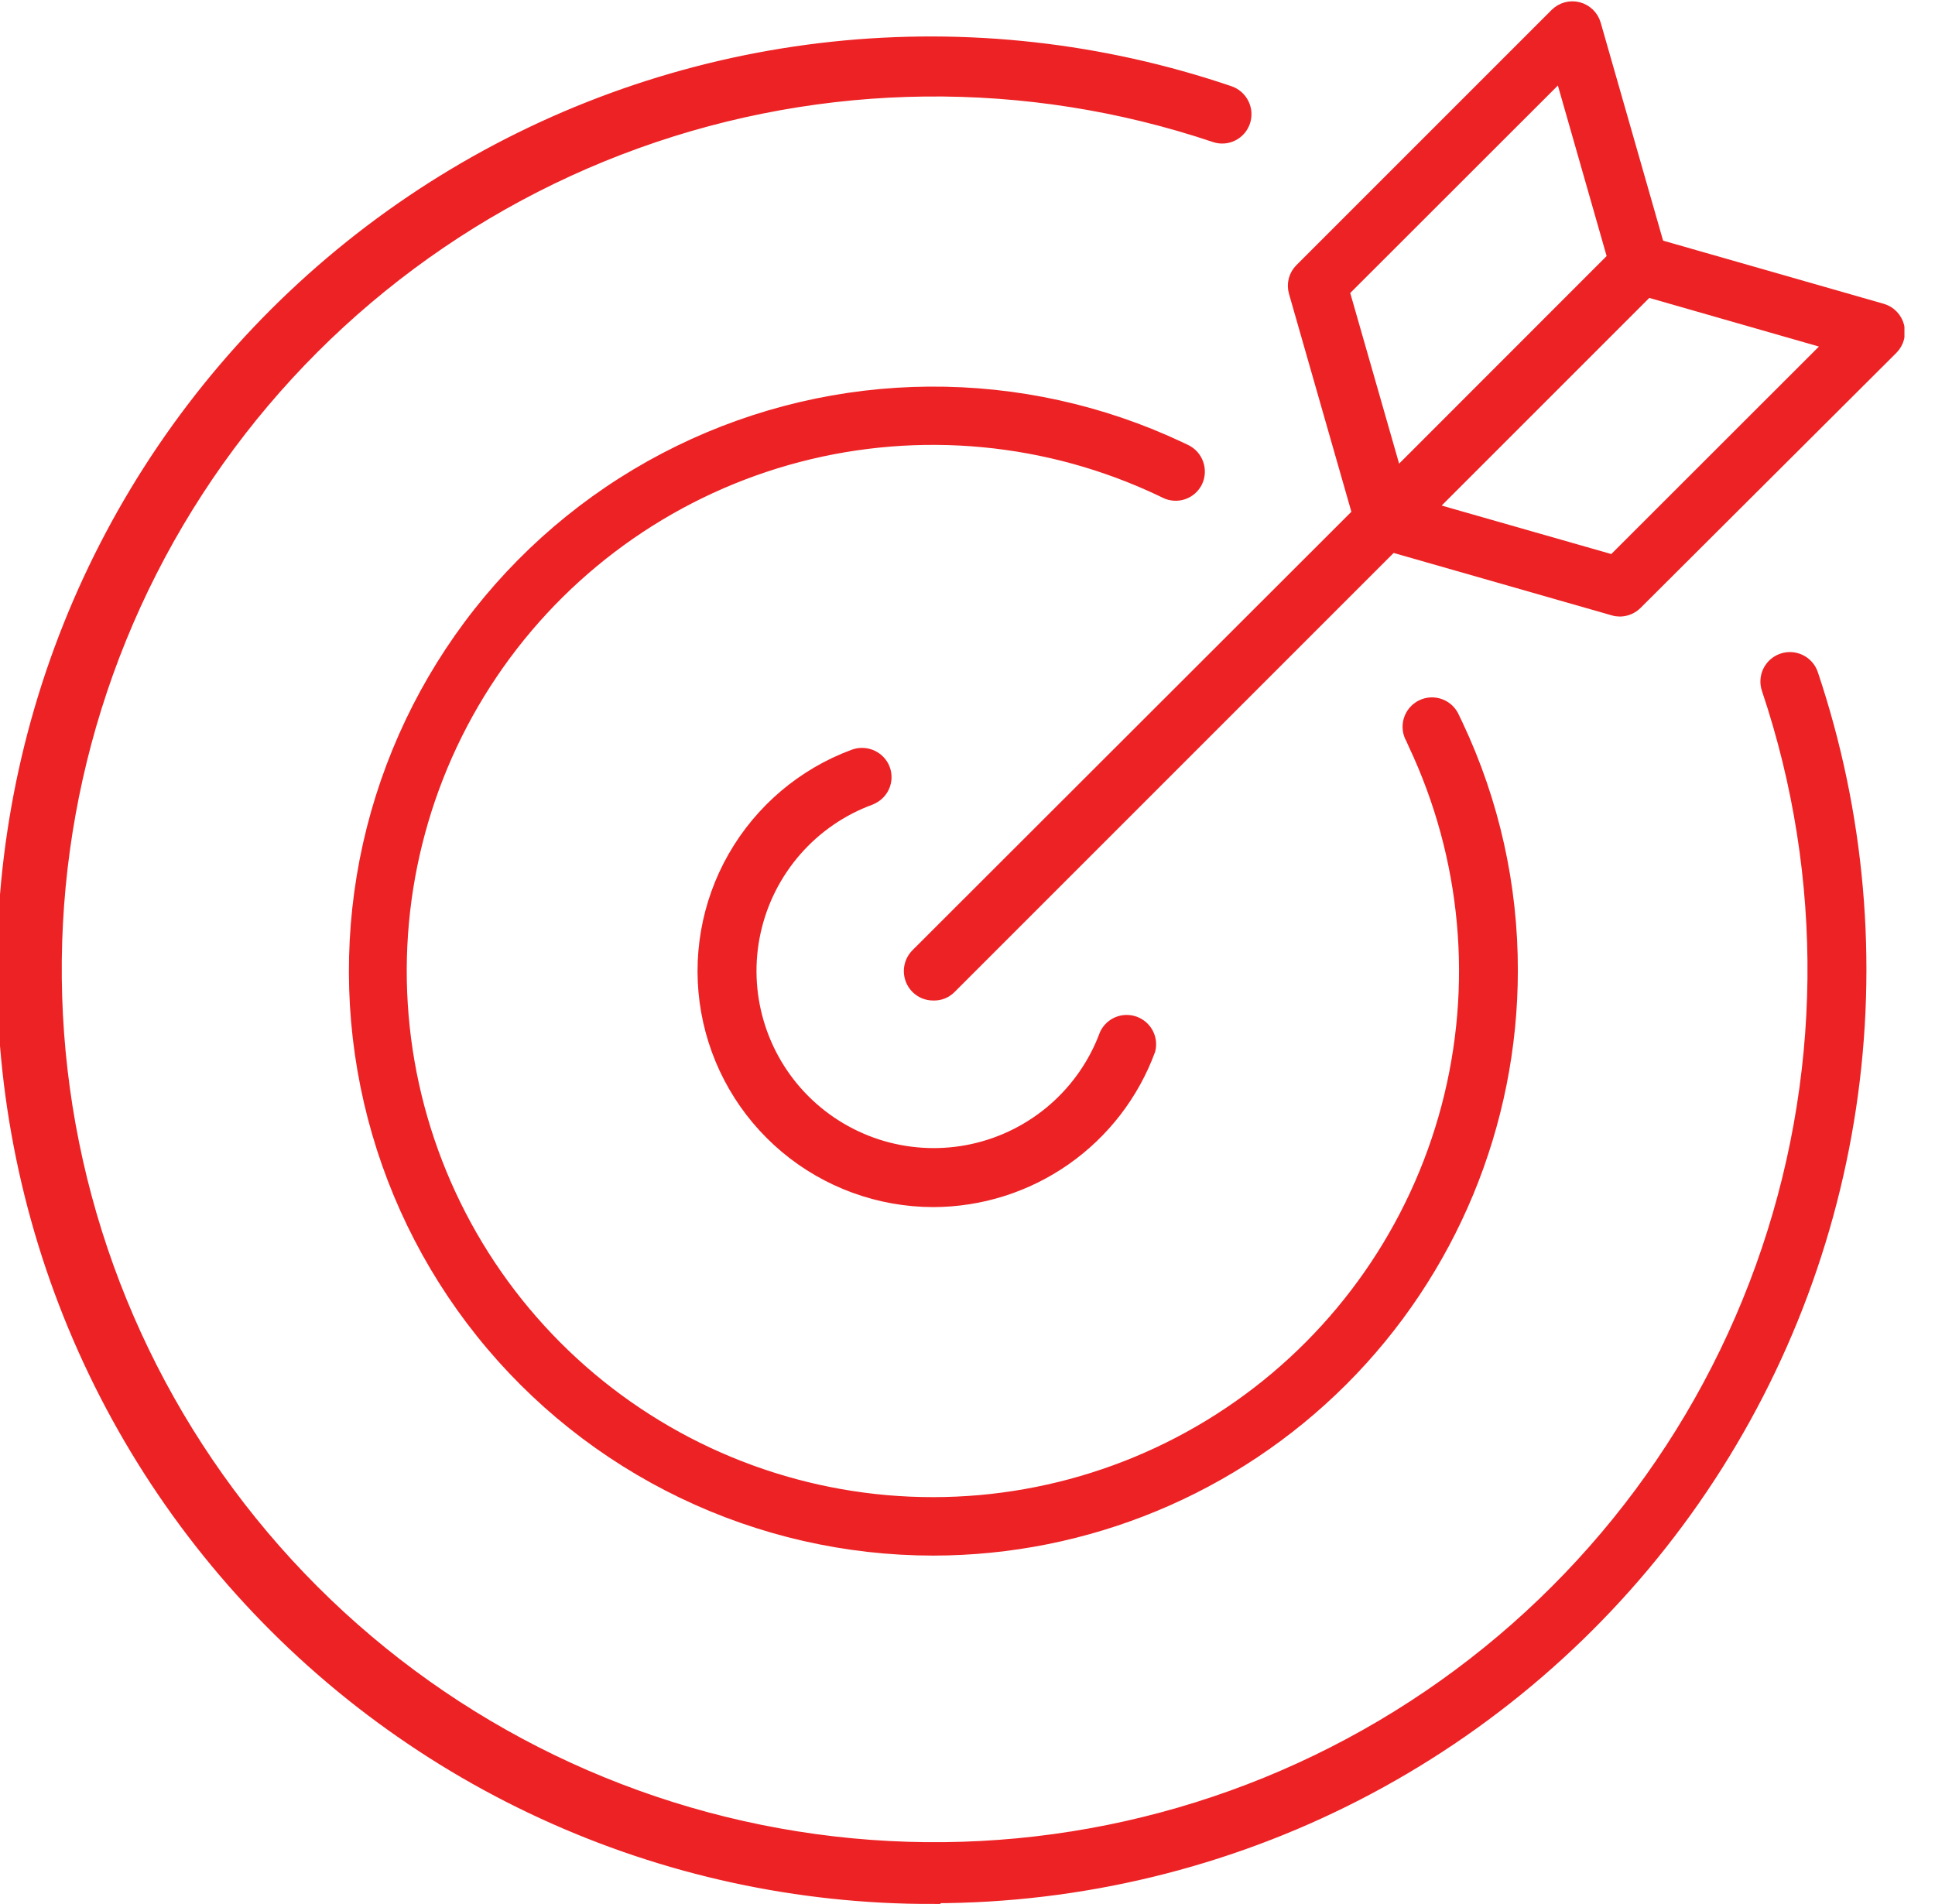
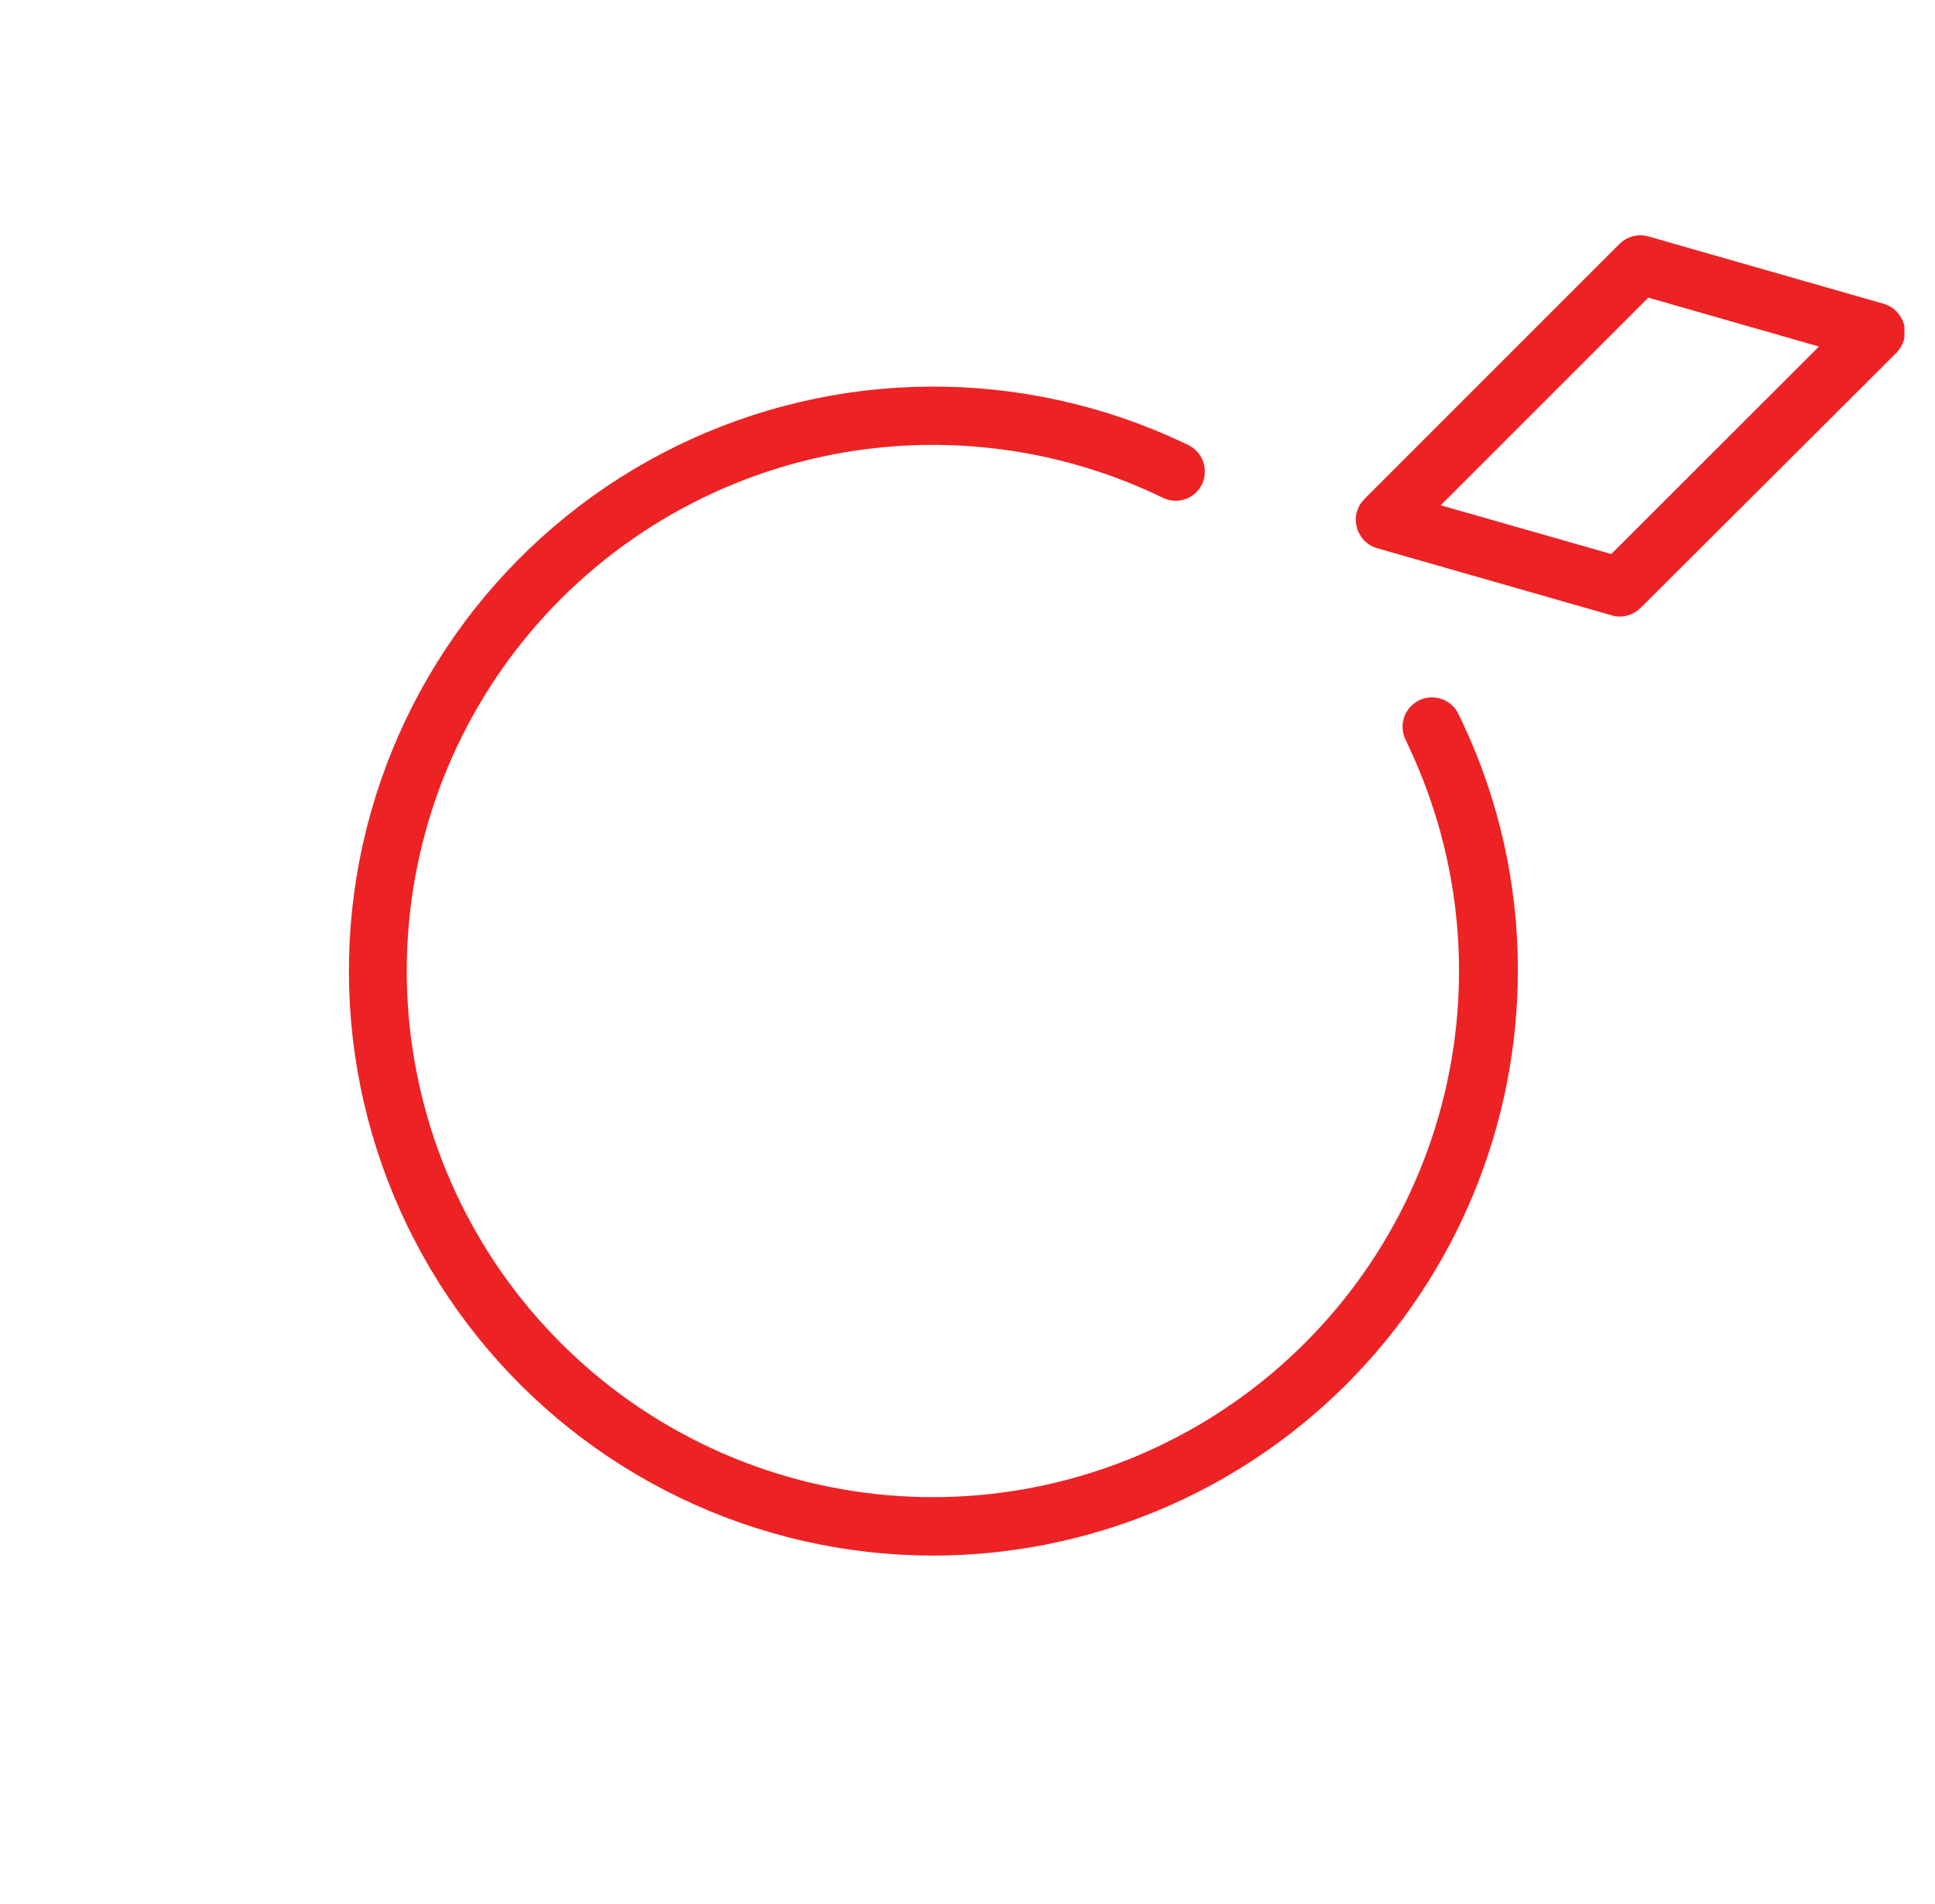
<svg xmlns="http://www.w3.org/2000/svg" width="63" height="62" viewBox="0 0 63 62" fill="none">
  <g clip-path="url(#clip0_463_11648)">
-     <path d="M30.382 39.062C28.637 39.059 26.948 38.443 25.611 37.322C24.273 36.2 23.373 34.644 23.066 32.926C22.759 31.208 23.066 29.437 23.932 27.922C24.799 26.407 26.17 25.244 27.807 24.637C27.974 24.574 28.158 24.574 28.325 24.637C28.491 24.701 28.629 24.823 28.712 24.982C28.796 25.151 28.811 25.346 28.752 25.526C28.692 25.706 28.564 25.854 28.395 25.939L28.324 25.973C27.377 26.321 26.534 26.902 25.871 27.662C25.209 28.422 24.748 29.336 24.531 30.321C24.314 31.306 24.349 32.329 24.632 33.297C24.915 34.265 25.436 35.146 26.149 35.859C26.862 36.572 27.743 37.094 28.71 37.378C29.678 37.661 30.701 37.697 31.686 37.481C32.671 37.265 33.586 36.804 34.346 36.142C35.106 35.48 35.688 34.637 36.037 33.691C36.114 33.531 36.247 33.406 36.41 33.338C36.574 33.271 36.757 33.267 36.924 33.326C37.091 33.386 37.23 33.504 37.315 33.66C37.399 33.816 37.423 33.997 37.382 34.169C36.855 35.603 35.902 36.84 34.65 37.715C33.399 38.59 31.909 39.06 30.382 39.062Z" fill="#ED2224" stroke="#ED2224" stroke-width="0.479" stroke-miterlimit="10" />
    <path d="M30.382 50.409C27.566 50.408 24.786 49.774 22.248 48.553C19.71 47.333 17.478 45.558 15.719 43.359C13.959 41.16 12.716 38.594 12.082 35.85C11.448 33.106 11.438 30.254 12.054 27.506C12.671 24.758 13.896 22.184 15.642 19.973C17.387 17.763 19.606 15.973 22.136 14.736C24.666 13.499 27.442 12.846 30.258 12.827C33.075 12.807 35.859 13.42 38.406 14.621L38.588 14.708C38.758 14.792 38.888 14.94 38.949 15.119C39.011 15.298 39 15.494 38.919 15.665C38.877 15.75 38.82 15.825 38.749 15.887C38.679 15.949 38.597 15.997 38.508 16.027C38.419 16.057 38.325 16.07 38.231 16.063C38.137 16.057 38.045 16.032 37.961 15.991L37.832 15.928C34.136 14.171 29.938 13.775 25.978 14.81C22.019 15.846 18.552 18.247 16.189 21.588C13.827 24.93 12.72 28.999 13.065 33.078C13.41 37.156 15.183 40.981 18.073 43.879C20.963 46.778 24.783 48.562 28.86 48.919C32.938 49.275 37.01 48.18 40.358 45.827C43.707 43.475 46.118 40.015 47.165 36.058C48.212 32.102 47.828 27.903 46.081 24.201C46.047 24.12 46.024 24.077 46.005 24.029C45.954 23.944 45.922 23.85 45.91 23.752C45.898 23.654 45.906 23.554 45.934 23.46C45.962 23.365 46.009 23.277 46.073 23.201C46.136 23.126 46.215 23.064 46.303 23.02C46.392 22.976 46.488 22.951 46.587 22.946C46.686 22.941 46.784 22.957 46.877 22.992C46.969 23.027 47.053 23.08 47.124 23.149C47.194 23.218 47.25 23.301 47.288 23.392C47.326 23.469 47.364 23.546 47.398 23.622C48.578 26.12 49.186 28.85 49.179 31.613C49.175 36.597 47.193 41.375 43.669 44.9C40.145 48.424 35.366 50.405 30.382 50.409Z" fill="#ED2224" stroke="#ED2224" stroke-width="0.479" stroke-miterlimit="10" />
-     <path d="M30.382 61.751C26.001 61.763 21.67 60.82 17.691 58.988C13.711 57.156 10.178 54.48 7.337 51.144C4.497 47.809 2.417 43.894 1.243 39.673C0.069 35.453 -0.172 31.027 0.538 26.704C1.247 22.38 2.89 18.264 5.352 14.64C7.814 11.016 11.036 7.972 14.793 5.719C18.551 3.466 22.754 2.06 27.111 1.596C31.467 1.133 35.873 1.624 40.02 3.035C40.2 3.097 40.347 3.228 40.431 3.398C40.516 3.568 40.529 3.765 40.47 3.945C40.44 4.035 40.393 4.117 40.331 4.189C40.269 4.26 40.194 4.318 40.109 4.36C40.025 4.402 39.932 4.427 39.838 4.433C39.744 4.439 39.65 4.426 39.56 4.395C33.435 2.336 26.794 2.408 20.714 4.599C14.635 6.79 9.474 10.971 6.07 16.463C2.666 21.956 1.218 28.438 1.961 34.857C2.705 41.276 5.596 47.256 10.165 51.825C14.734 56.395 20.714 59.286 27.133 60.029C33.552 60.773 40.034 59.325 45.527 55.92C51.02 52.516 55.201 47.356 57.392 41.276C59.582 35.197 59.654 28.555 57.596 22.43C57.532 22.25 57.543 22.052 57.625 21.879C57.708 21.707 57.856 21.574 58.036 21.511C58.216 21.447 58.414 21.458 58.587 21.541C58.759 21.623 58.892 21.771 58.955 21.951C60.48 26.486 60.904 31.319 60.193 36.051C59.481 40.782 57.654 45.276 54.863 49.162C52.072 53.048 48.396 56.214 44.139 58.399C39.882 60.584 35.167 61.724 30.382 61.727V61.751Z" fill="#ED2224" stroke="#ED2224" stroke-width="0.479" stroke-miterlimit="10" />
-     <path d="M30.382 32.336C30.288 32.336 30.195 32.318 30.107 32.282C30.02 32.245 29.941 32.192 29.875 32.125C29.741 31.99 29.667 31.808 29.667 31.618C29.667 31.428 29.741 31.245 29.875 31.11L52.88 8.129C53.016 8.003 53.196 7.933 53.382 7.937C53.568 7.94 53.745 8.015 53.877 8.147C54.008 8.279 54.084 8.456 54.087 8.642C54.09 8.828 54.021 9.008 53.895 9.144L30.914 32.125C30.845 32.196 30.762 32.251 30.671 32.288C30.579 32.324 30.481 32.34 30.382 32.336Z" fill="#ED2224" stroke="#ED2224" stroke-width="0.479" stroke-miterlimit="10" />
-     <path d="M45.081 17.642C45.02 17.649 44.959 17.649 44.899 17.642C44.78 17.613 44.671 17.553 44.582 17.469C44.493 17.386 44.428 17.28 44.391 17.164L42.198 9.503C42.162 9.381 42.16 9.25 42.192 9.126C42.224 9.002 42.289 8.89 42.38 8.8L50.687 0.493C50.775 0.405 50.885 0.341 51.005 0.308C51.125 0.275 51.252 0.274 51.373 0.305C51.493 0.336 51.604 0.398 51.694 0.485C51.783 0.571 51.849 0.68 51.884 0.799L54.077 8.46C54.112 8.583 54.114 8.713 54.082 8.837C54.05 8.96 53.985 9.073 53.895 9.164L45.588 17.47C45.447 17.59 45.265 17.651 45.081 17.642ZM43.692 9.47L45.435 15.555L52.578 8.407L50.84 2.327L43.692 9.47Z" fill="#ED2224" stroke="#ED2224" stroke-width="0.479" stroke-miterlimit="10" />
    <path d="M52.741 19.835C52.674 19.835 52.608 19.826 52.544 19.806L44.884 17.614C44.767 17.576 44.662 17.51 44.578 17.42C44.494 17.33 44.435 17.221 44.405 17.101C44.373 16.981 44.373 16.854 44.405 16.734C44.438 16.613 44.503 16.504 44.592 16.417L52.899 8.11C52.989 8.02 53.102 7.955 53.226 7.923C53.349 7.891 53.48 7.893 53.602 7.928L61.263 10.121C61.383 10.155 61.492 10.22 61.579 10.31C61.666 10.399 61.728 10.51 61.76 10.631C61.791 10.752 61.791 10.879 61.758 10.999C61.725 11.12 61.662 11.229 61.574 11.318L53.248 19.62C53.114 19.755 52.931 19.833 52.741 19.835ZM46.45 16.57L52.53 18.308L59.678 11.165L53.598 9.422L46.45 16.57Z" fill="#ED2224" stroke="#ED2224" stroke-width="0.479" stroke-miterlimit="10" />
  </g>
  <defs>
    <clipPath id="clip0_463_11648">
      <rect width="62.005" height="62" fill="white" />
    </clipPath>
  </defs>
</svg>